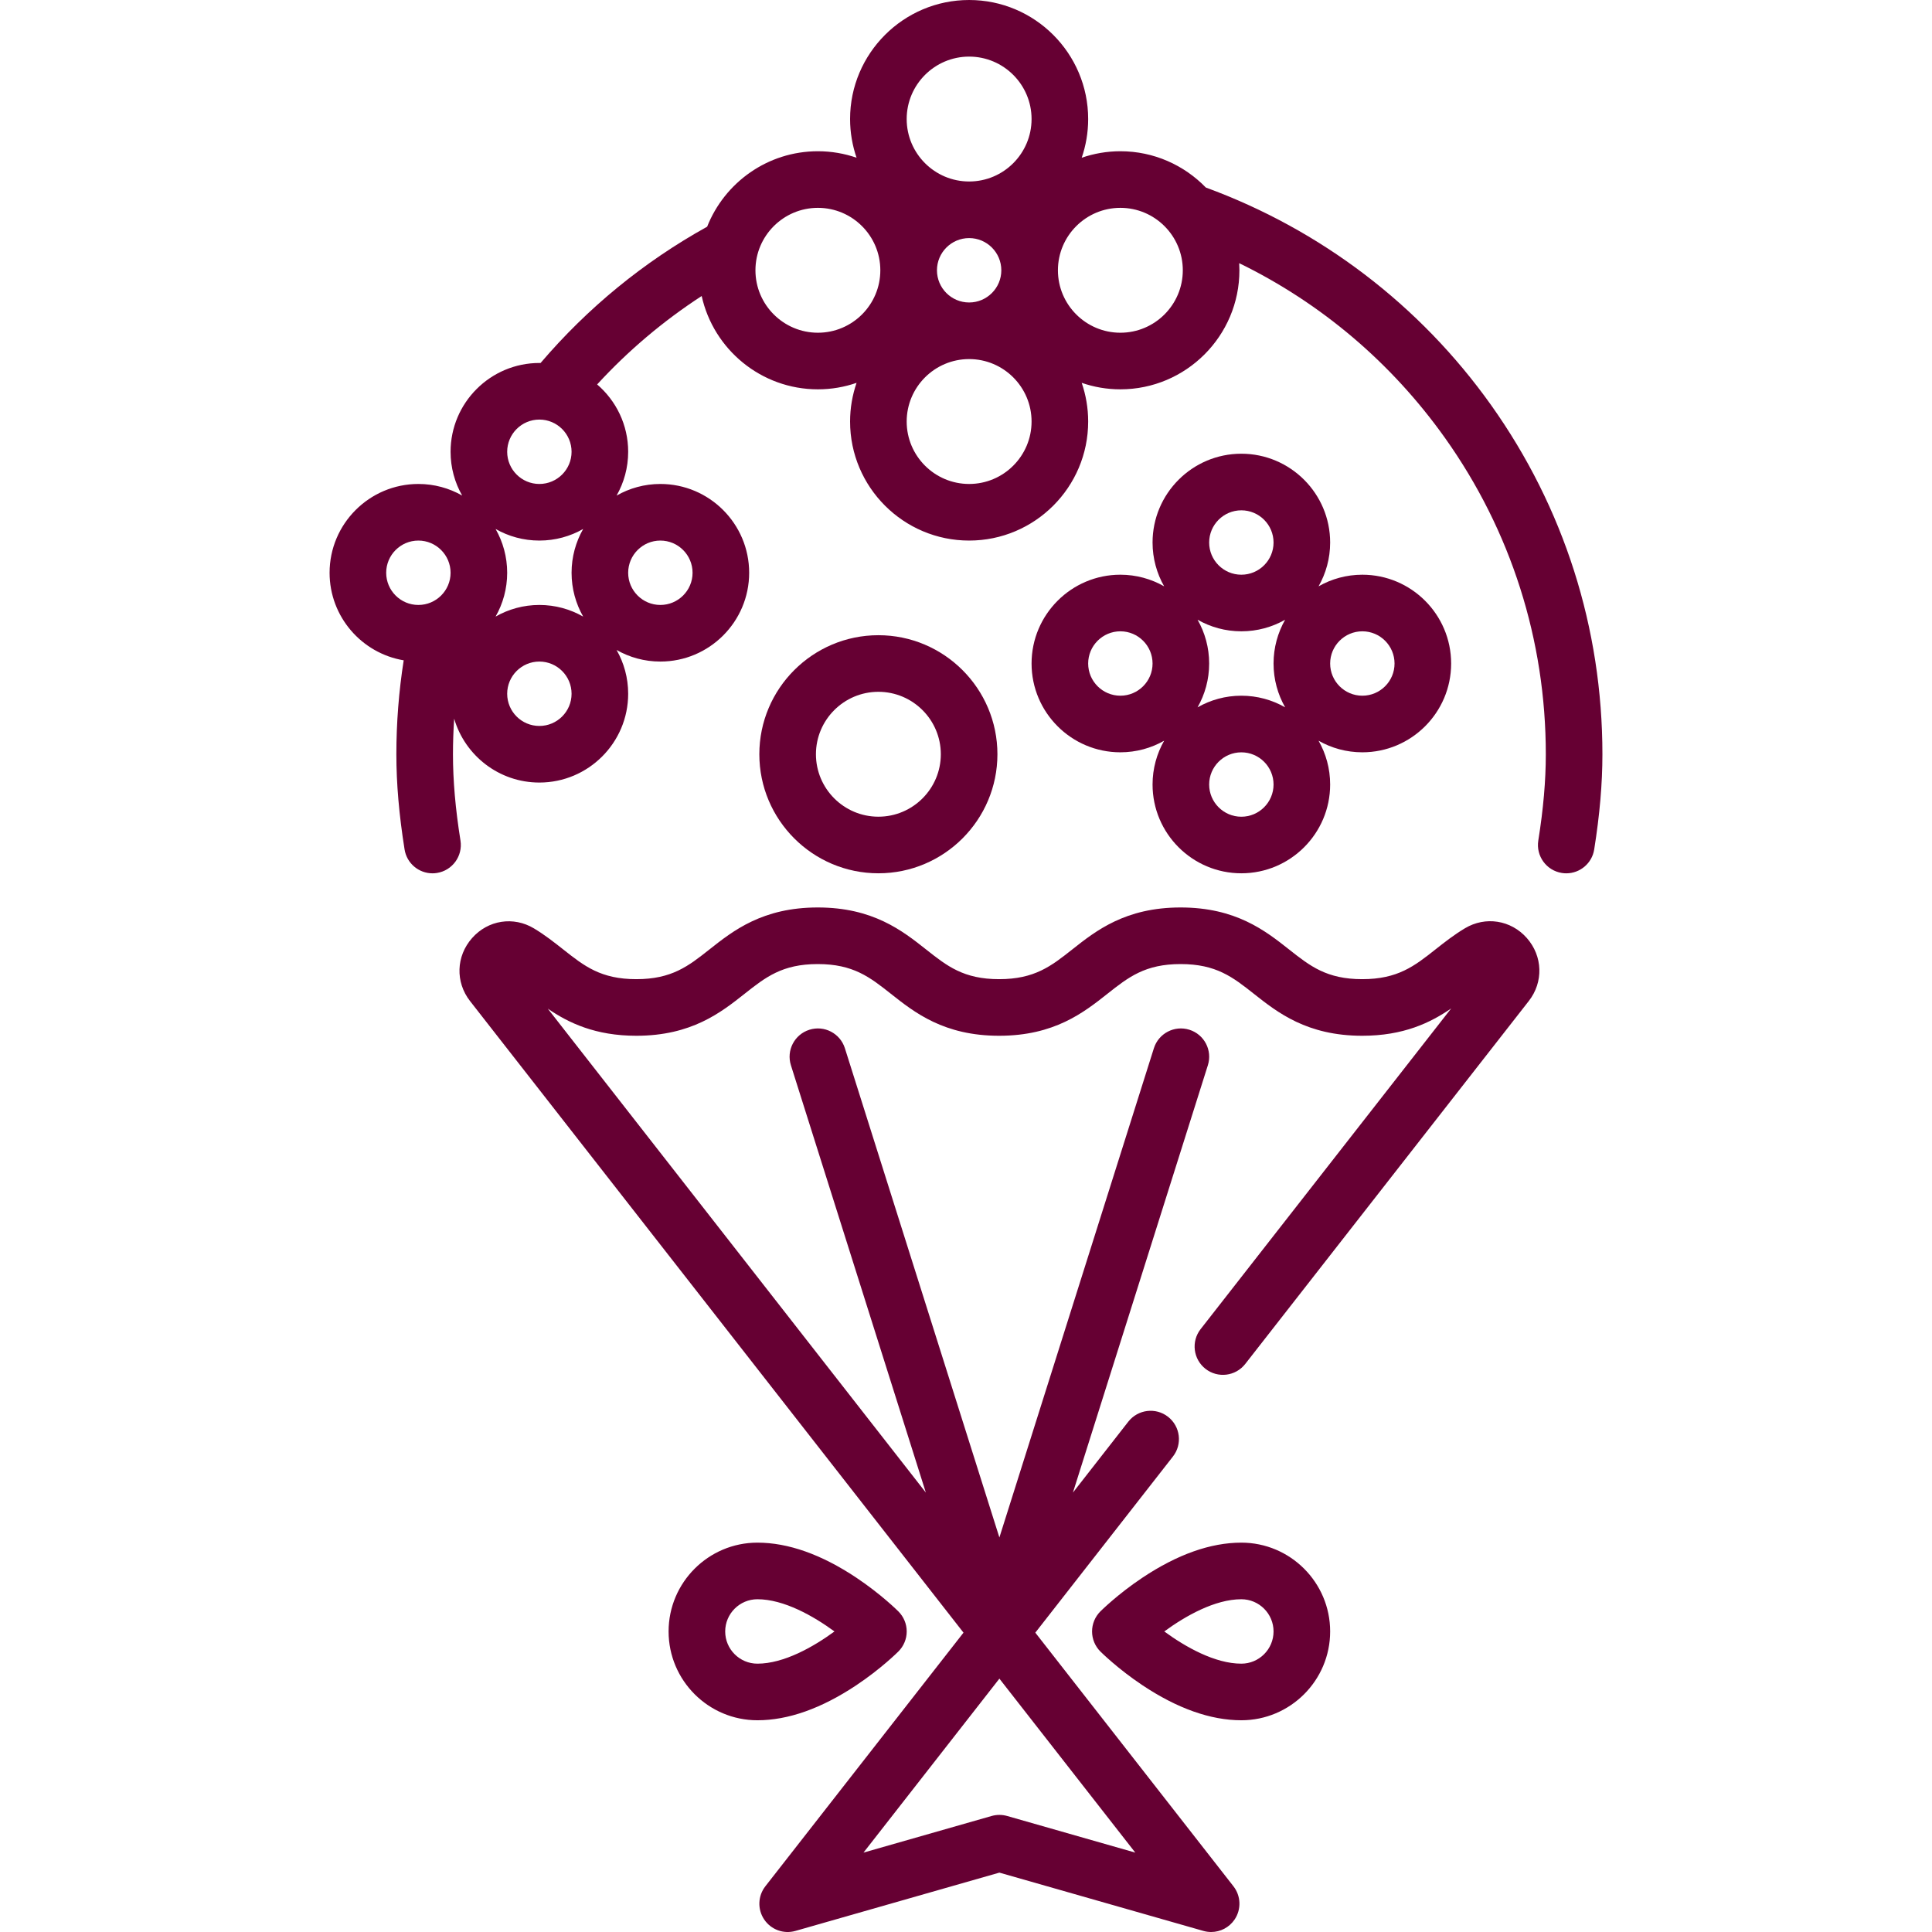
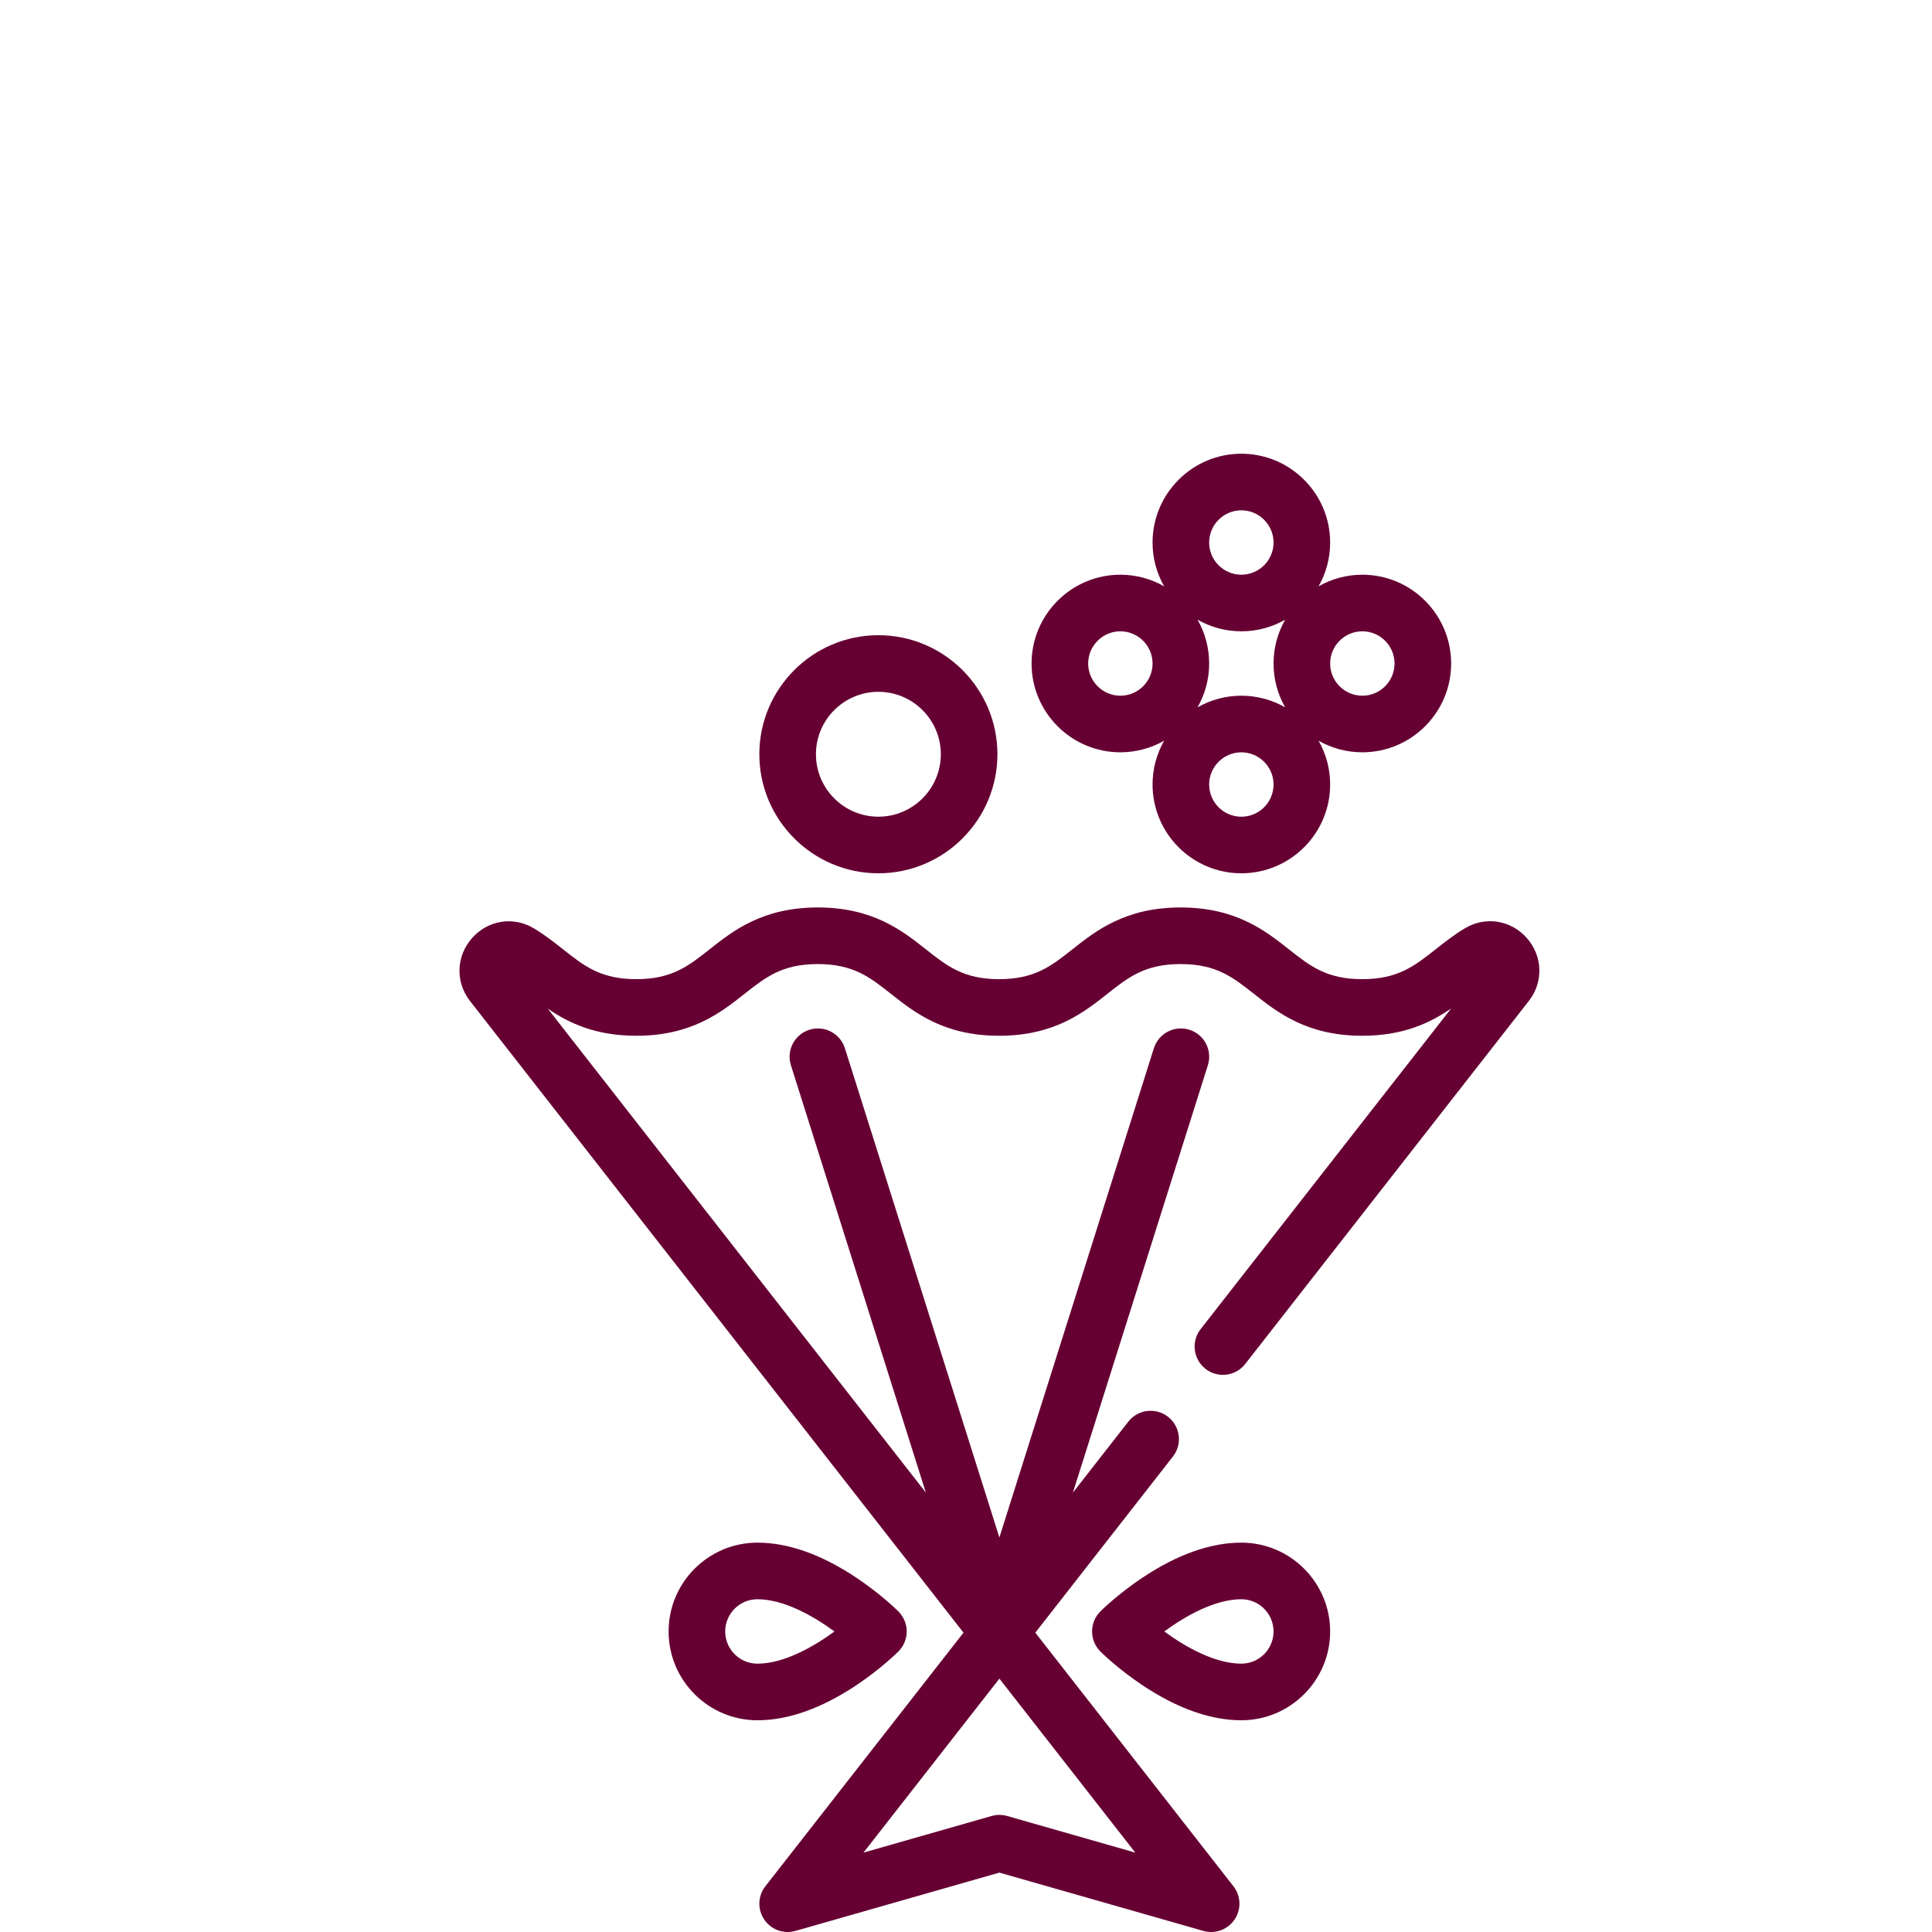
<svg xmlns="http://www.w3.org/2000/svg" width="64" height="64" viewBox="0 0 64 64" fill="none">
  <path d="M33.041 24.985C33.041 22.811 31.272 21.042 29.098 21.042C26.923 21.042 25.154 22.811 25.154 24.985C25.154 27.16 26.923 28.929 29.098 28.929C31.272 28.929 33.041 27.16 33.041 24.985ZM27.029 24.985C27.029 23.845 27.957 22.917 29.098 22.917C30.238 22.917 31.166 23.845 31.166 24.985C31.166 26.126 30.238 27.054 29.098 27.054C27.957 27.054 27.029 26.126 27.029 24.985Z" fill="#660033" />
  <path d="M48.527 30.751C48.158 30.972 47.851 31.215 47.553 31.45C46.856 32.001 46.304 32.436 45.126 32.436C43.947 32.436 43.396 32.001 42.699 31.45C41.915 30.831 40.939 30.061 39.109 30.061C37.281 30.061 36.305 30.831 35.522 31.45C34.825 32.001 34.274 32.436 33.097 32.436C31.921 32.436 31.371 32.001 30.675 31.45C29.892 30.831 28.917 30.061 27.09 30.061C25.261 30.061 24.286 30.831 23.503 31.45C22.806 32.001 22.256 32.436 21.079 32.436C19.902 32.436 19.352 32.001 18.656 31.45C18.36 31.217 18.055 30.975 17.689 30.755C17.01 30.346 16.166 30.477 15.639 31.074C15.107 31.674 15.08 32.533 15.571 33.162L31.917 54.084L25.354 62.485C25.104 62.805 25.088 63.25 25.315 63.586C25.542 63.923 25.959 64.076 26.35 63.964L33.106 62.033L39.863 63.964C39.948 63.988 40.035 64 40.12 64C40.427 64 40.721 63.849 40.898 63.586C41.125 63.25 41.109 62.805 40.859 62.485L34.296 54.084L38.855 48.249C39.174 47.841 39.101 47.252 38.693 46.933C38.285 46.614 37.696 46.687 37.377 47.094L35.542 49.444L40.012 35.288C40.168 34.794 39.895 34.268 39.401 34.112C38.907 33.956 38.38 34.23 38.224 34.724L33.106 50.931L27.988 34.724C27.832 34.23 27.305 33.956 26.812 34.112C26.318 34.268 26.044 34.794 26.2 35.288L30.67 49.444L18.146 33.413C18.834 33.885 19.721 34.311 21.079 34.311C22.907 34.311 23.882 33.54 24.665 32.921C25.362 32.37 25.913 31.936 27.089 31.936C28.265 31.936 28.815 32.37 29.512 32.921C30.294 33.54 31.269 34.311 33.097 34.311C34.925 34.311 35.901 33.54 36.684 32.921C37.381 32.37 37.932 31.936 39.109 31.936C40.288 31.936 40.839 32.37 41.536 32.921C42.32 33.54 43.296 34.311 45.126 34.311C46.492 34.311 47.382 33.881 48.072 33.406L39.772 44.029C39.453 44.437 39.526 45.026 39.934 45.345C40.342 45.664 40.931 45.591 41.25 45.183L50.643 33.16C51.135 32.531 51.107 31.672 50.577 31.072C50.05 30.476 49.207 30.344 48.527 30.751ZM37.608 61.37L33.364 60.157C33.279 60.133 33.193 60.121 33.106 60.121C33.019 60.121 32.933 60.133 32.848 60.157L28.604 61.37L33.106 55.607L37.608 61.37Z" fill="#660033" />
  <path d="M34.172 21.98C34.172 23.602 35.492 24.921 37.113 24.921C37.641 24.921 38.136 24.781 38.564 24.537C38.32 24.966 38.18 25.46 38.18 25.988C38.18 27.61 39.499 28.929 41.121 28.929C42.743 28.929 44.063 27.61 44.063 25.988C44.063 25.46 43.923 24.966 43.679 24.537C44.107 24.781 44.602 24.921 45.129 24.921C46.751 24.921 48.071 23.602 48.071 21.98C48.071 20.358 46.751 19.038 45.129 19.038C44.602 19.038 44.107 19.179 43.679 19.423C43.923 18.994 44.063 18.499 44.063 17.972C44.063 16.35 42.743 15.03 41.121 15.03C39.499 15.03 38.18 16.35 38.18 17.972C38.18 18.499 38.32 18.994 38.564 19.423C38.136 19.179 37.641 19.038 37.113 19.038C35.492 19.038 34.172 20.358 34.172 21.98ZM41.121 27.055C40.533 27.055 40.055 26.576 40.055 25.988C40.055 25.4 40.533 24.922 41.121 24.922C41.709 24.922 42.188 25.4 42.188 25.988C42.188 26.576 41.709 27.055 41.121 27.055ZM39.671 23.431C39.915 23.002 40.055 22.507 40.055 21.98C40.055 21.453 39.915 20.958 39.671 20.529C40.099 20.773 40.594 20.913 41.121 20.913C41.649 20.913 42.144 20.773 42.572 20.529C42.328 20.958 42.188 21.453 42.188 21.98C42.188 22.507 42.328 23.002 42.572 23.431C42.144 23.187 41.649 23.046 41.121 23.046C40.594 23.046 40.099 23.187 39.671 23.431ZM45.13 20.913C45.718 20.913 46.196 21.392 46.196 21.98C46.196 22.568 45.718 23.046 45.13 23.046C44.541 23.046 44.063 22.568 44.063 21.98C44.063 21.392 44.541 20.913 45.13 20.913ZM41.121 16.905C41.71 16.905 42.188 17.384 42.188 17.972C42.188 18.56 41.709 19.038 41.121 19.038C40.533 19.038 40.055 18.56 40.055 17.972C40.055 17.384 40.533 16.905 41.121 16.905ZM38.18 21.98C38.18 22.568 37.702 23.046 37.114 23.046C36.526 23.046 36.047 22.568 36.047 21.98C36.047 21.392 36.526 20.913 37.114 20.913C37.702 20.913 38.18 21.392 38.18 21.98Z" fill="#660033" />
-   <path d="M49.396 13.421C47.038 10.106 43.749 7.606 39.945 6.212C39.227 5.472 38.224 5.01 37.114 5.01C36.666 5.01 36.235 5.087 35.833 5.225C35.971 4.823 36.047 4.392 36.047 3.944C36.047 1.769 34.279 0 32.104 0C29.93 0 28.16 1.769 28.16 3.943C28.16 4.392 28.237 4.823 28.375 5.225C27.973 5.086 27.543 5.01 27.094 5.01C25.429 5.01 24.003 6.048 23.425 7.51C21.325 8.675 19.47 10.193 17.907 12.025C17.894 12.025 17.881 12.024 17.868 12.024C16.246 12.024 14.926 13.344 14.926 14.966C14.926 15.493 15.066 15.988 15.31 16.416C14.882 16.172 14.387 16.032 13.86 16.032C12.238 16.032 10.918 17.352 10.918 18.974C10.918 20.43 11.982 21.641 13.373 21.874C13.212 22.9 13.13 23.943 13.13 24.986C13.13 25.958 13.219 26.99 13.402 28.139C13.475 28.601 13.874 28.93 14.327 28.93C14.376 28.93 14.425 28.926 14.475 28.918C14.986 28.837 15.335 28.356 15.254 27.845C15.086 26.794 15.005 25.858 15.005 24.986C15.005 24.593 15.019 24.199 15.045 23.807C15.402 25.029 16.532 25.923 17.867 25.923C19.489 25.923 20.809 24.604 20.809 22.982C20.809 22.454 20.669 21.96 20.425 21.531C20.853 21.775 21.348 21.915 21.875 21.915C23.497 21.915 24.817 20.596 24.817 18.974C24.817 17.352 23.497 16.032 21.875 16.032C21.348 16.032 20.853 16.173 20.425 16.417C20.669 15.988 20.809 15.493 20.809 14.966C20.809 14.074 20.41 13.275 19.781 12.735C20.812 11.612 21.972 10.633 23.244 9.806C23.635 11.572 25.212 12.897 27.094 12.897C27.543 12.897 27.973 12.821 28.375 12.682C28.237 13.085 28.16 13.515 28.16 13.964C28.16 16.138 29.93 17.907 32.104 17.907C34.279 17.907 36.047 16.138 36.047 13.964C36.047 13.515 35.971 13.085 35.833 12.682C36.235 12.821 36.666 12.897 37.114 12.897C39.288 12.897 41.057 11.128 41.057 8.954C41.057 8.875 41.054 8.796 41.05 8.718C43.761 10.04 46.095 12.015 47.868 14.508C50.052 17.58 51.207 21.203 51.207 24.986C51.207 25.859 51.126 26.794 50.958 27.845C50.877 28.356 51.226 28.837 51.737 28.918C51.787 28.926 51.836 28.93 51.885 28.93C52.338 28.93 52.737 28.601 52.81 28.139C52.993 26.99 53.082 25.958 53.082 24.986C53.082 20.811 51.807 16.812 49.396 13.421ZM17.867 13.899C18.456 13.899 18.934 14.378 18.934 14.966C18.934 15.554 18.456 16.032 17.867 16.032C17.279 16.032 16.801 15.554 16.801 14.966C16.801 14.378 17.279 13.899 17.867 13.899ZM19.318 17.523C19.074 17.952 18.934 18.447 18.934 18.974C18.934 19.501 19.074 19.996 19.318 20.425C18.89 20.181 18.395 20.04 17.867 20.04C17.34 20.04 16.845 20.181 16.417 20.425C16.661 19.996 16.801 19.501 16.801 18.974C16.801 18.447 16.661 17.952 16.417 17.523C16.845 17.767 17.34 17.907 17.867 17.907C18.395 17.907 18.89 17.767 19.318 17.523ZM12.793 18.974C12.793 18.386 13.271 17.907 13.859 17.907C14.447 17.907 14.926 18.386 14.926 18.974C14.926 19.562 14.447 20.04 13.859 20.04C13.271 20.04 12.793 19.562 12.793 18.974ZM17.867 24.048C17.279 24.048 16.801 23.57 16.801 22.982C16.801 22.394 17.279 21.915 17.867 21.915C18.456 21.915 18.934 22.394 18.934 22.982C18.934 23.57 18.456 24.048 17.867 24.048ZM21.875 17.907C22.464 17.907 22.942 18.386 22.942 18.974C22.942 19.562 22.463 20.04 21.875 20.04C21.288 20.04 20.809 19.562 20.809 18.974C20.809 18.386 21.288 17.907 21.875 17.907ZM32.104 10.02C31.516 10.02 31.038 9.542 31.038 8.954C31.038 8.366 31.516 7.887 32.104 7.887C32.692 7.887 33.17 8.366 33.17 8.954C33.17 9.542 32.692 10.02 32.104 10.02ZM32.104 1.875C33.245 1.875 34.172 2.803 34.172 3.943C34.172 5.084 33.245 6.012 32.104 6.012C30.963 6.012 30.035 5.084 30.035 3.943C30.035 2.803 30.963 1.875 32.104 1.875ZM25.025 8.954C25.025 7.813 25.953 6.885 27.094 6.885C28.235 6.885 29.162 7.813 29.162 8.954C29.162 10.094 28.235 11.022 27.094 11.022C25.953 11.022 25.025 10.094 25.025 8.954ZM32.104 16.032C30.963 16.032 30.035 15.104 30.035 13.964C30.035 12.823 30.963 11.895 32.104 11.895C33.245 11.895 34.172 12.823 34.172 13.964C34.172 15.104 33.245 16.032 32.104 16.032ZM37.114 11.022C35.973 11.022 35.045 10.094 35.045 8.954C35.045 7.813 35.973 6.885 37.114 6.885C38.255 6.885 39.182 7.813 39.182 8.954C39.182 10.094 38.255 11.022 37.114 11.022Z" fill="#660033" />
  <path d="M29.761 54.707C29.937 54.531 30.036 54.293 30.036 54.044C30.036 53.795 29.937 53.557 29.761 53.381C29.738 53.358 29.185 52.808 28.366 52.262C27.212 51.493 26.109 51.102 25.09 51.102C23.468 51.102 22.148 52.422 22.148 54.044C22.148 55.666 23.468 56.986 25.09 56.986C26.109 56.986 27.211 56.595 28.366 55.826C29.185 55.28 29.738 54.73 29.761 54.707ZM25.09 55.111C24.502 55.111 24.023 54.632 24.023 54.044C24.023 53.456 24.502 52.977 25.09 52.977C25.966 52.977 26.944 53.532 27.643 54.044C26.944 54.556 25.966 55.111 25.09 55.111Z" fill="#660033" />
  <path d="M41.121 51.102C40.102 51.102 39 51.493 37.846 52.262C37.026 52.808 36.474 53.358 36.45 53.381C36.275 53.557 36.176 53.795 36.176 54.044C36.176 54.293 36.275 54.531 36.45 54.707C36.474 54.73 37.026 55.28 37.846 55.826C39 56.595 40.102 56.986 41.121 56.986C42.743 56.986 44.063 55.666 44.063 54.044C44.063 52.422 42.743 51.102 41.121 51.102ZM41.121 55.111C40.245 55.111 39.267 54.556 38.568 54.044C39.267 53.532 40.245 52.977 41.121 52.977C41.709 52.977 42.188 53.456 42.188 54.044C42.188 54.632 41.709 55.111 41.121 55.111Z" fill="#660033" />
</svg>